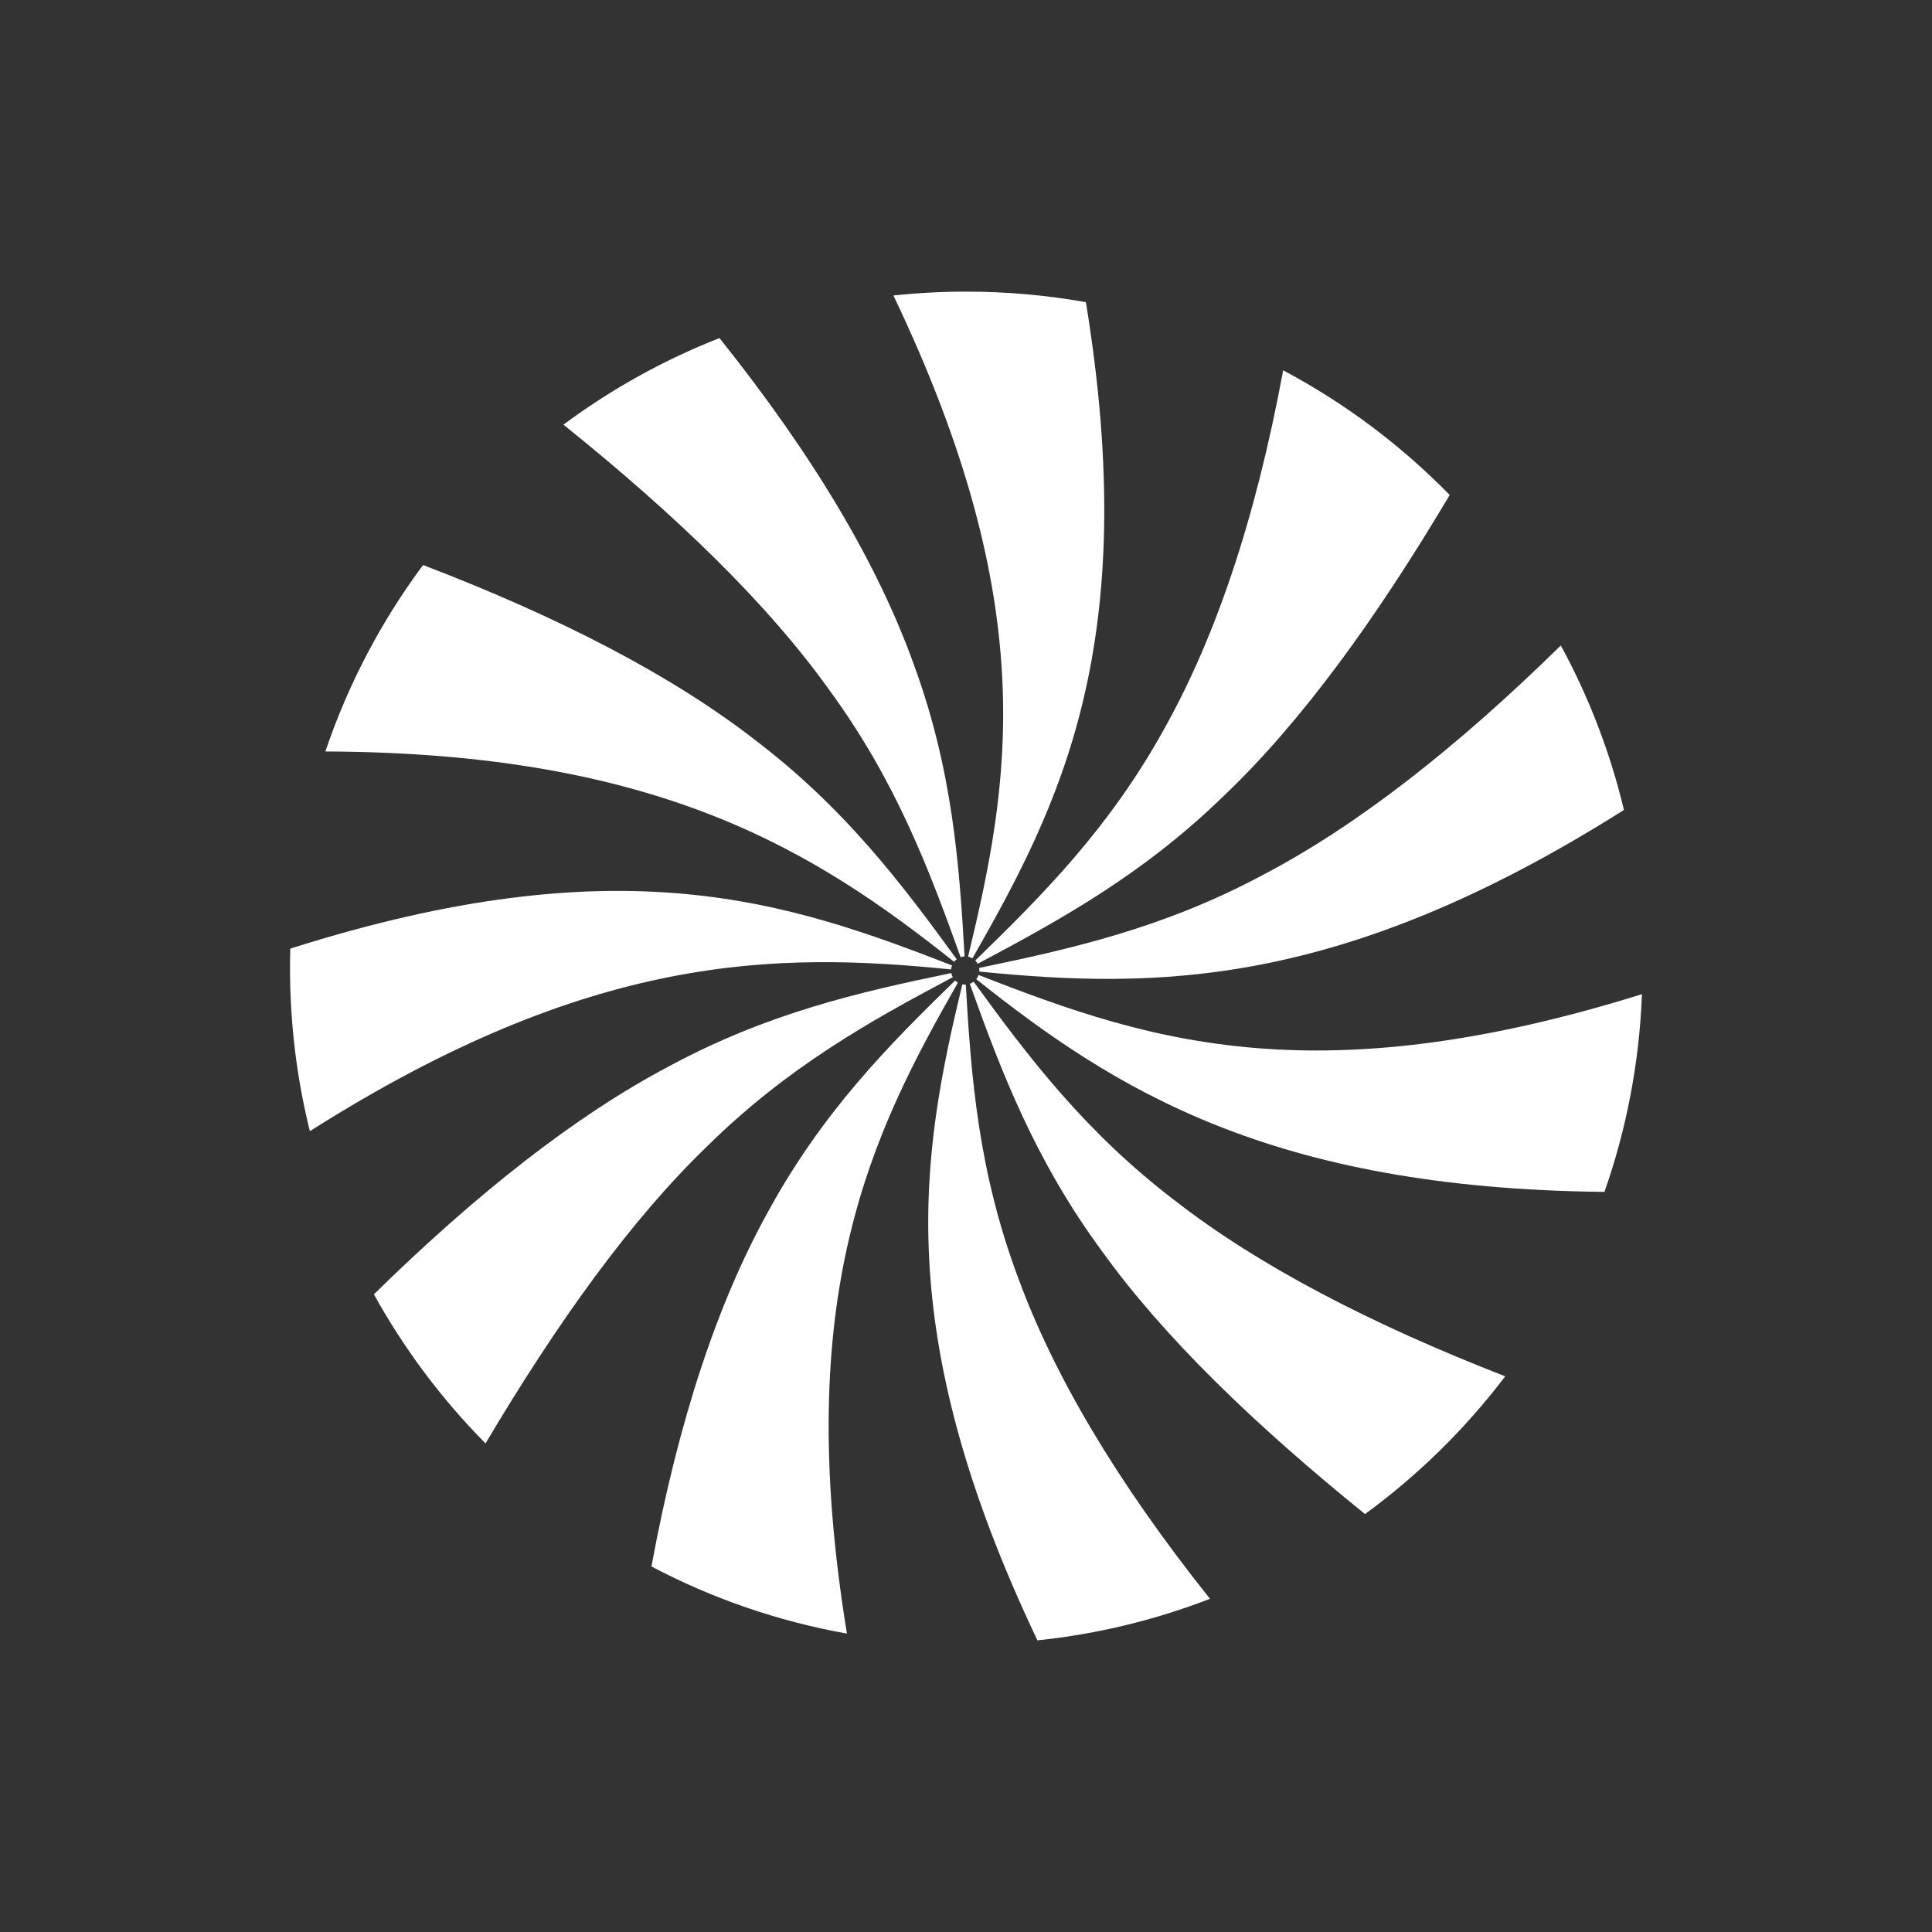
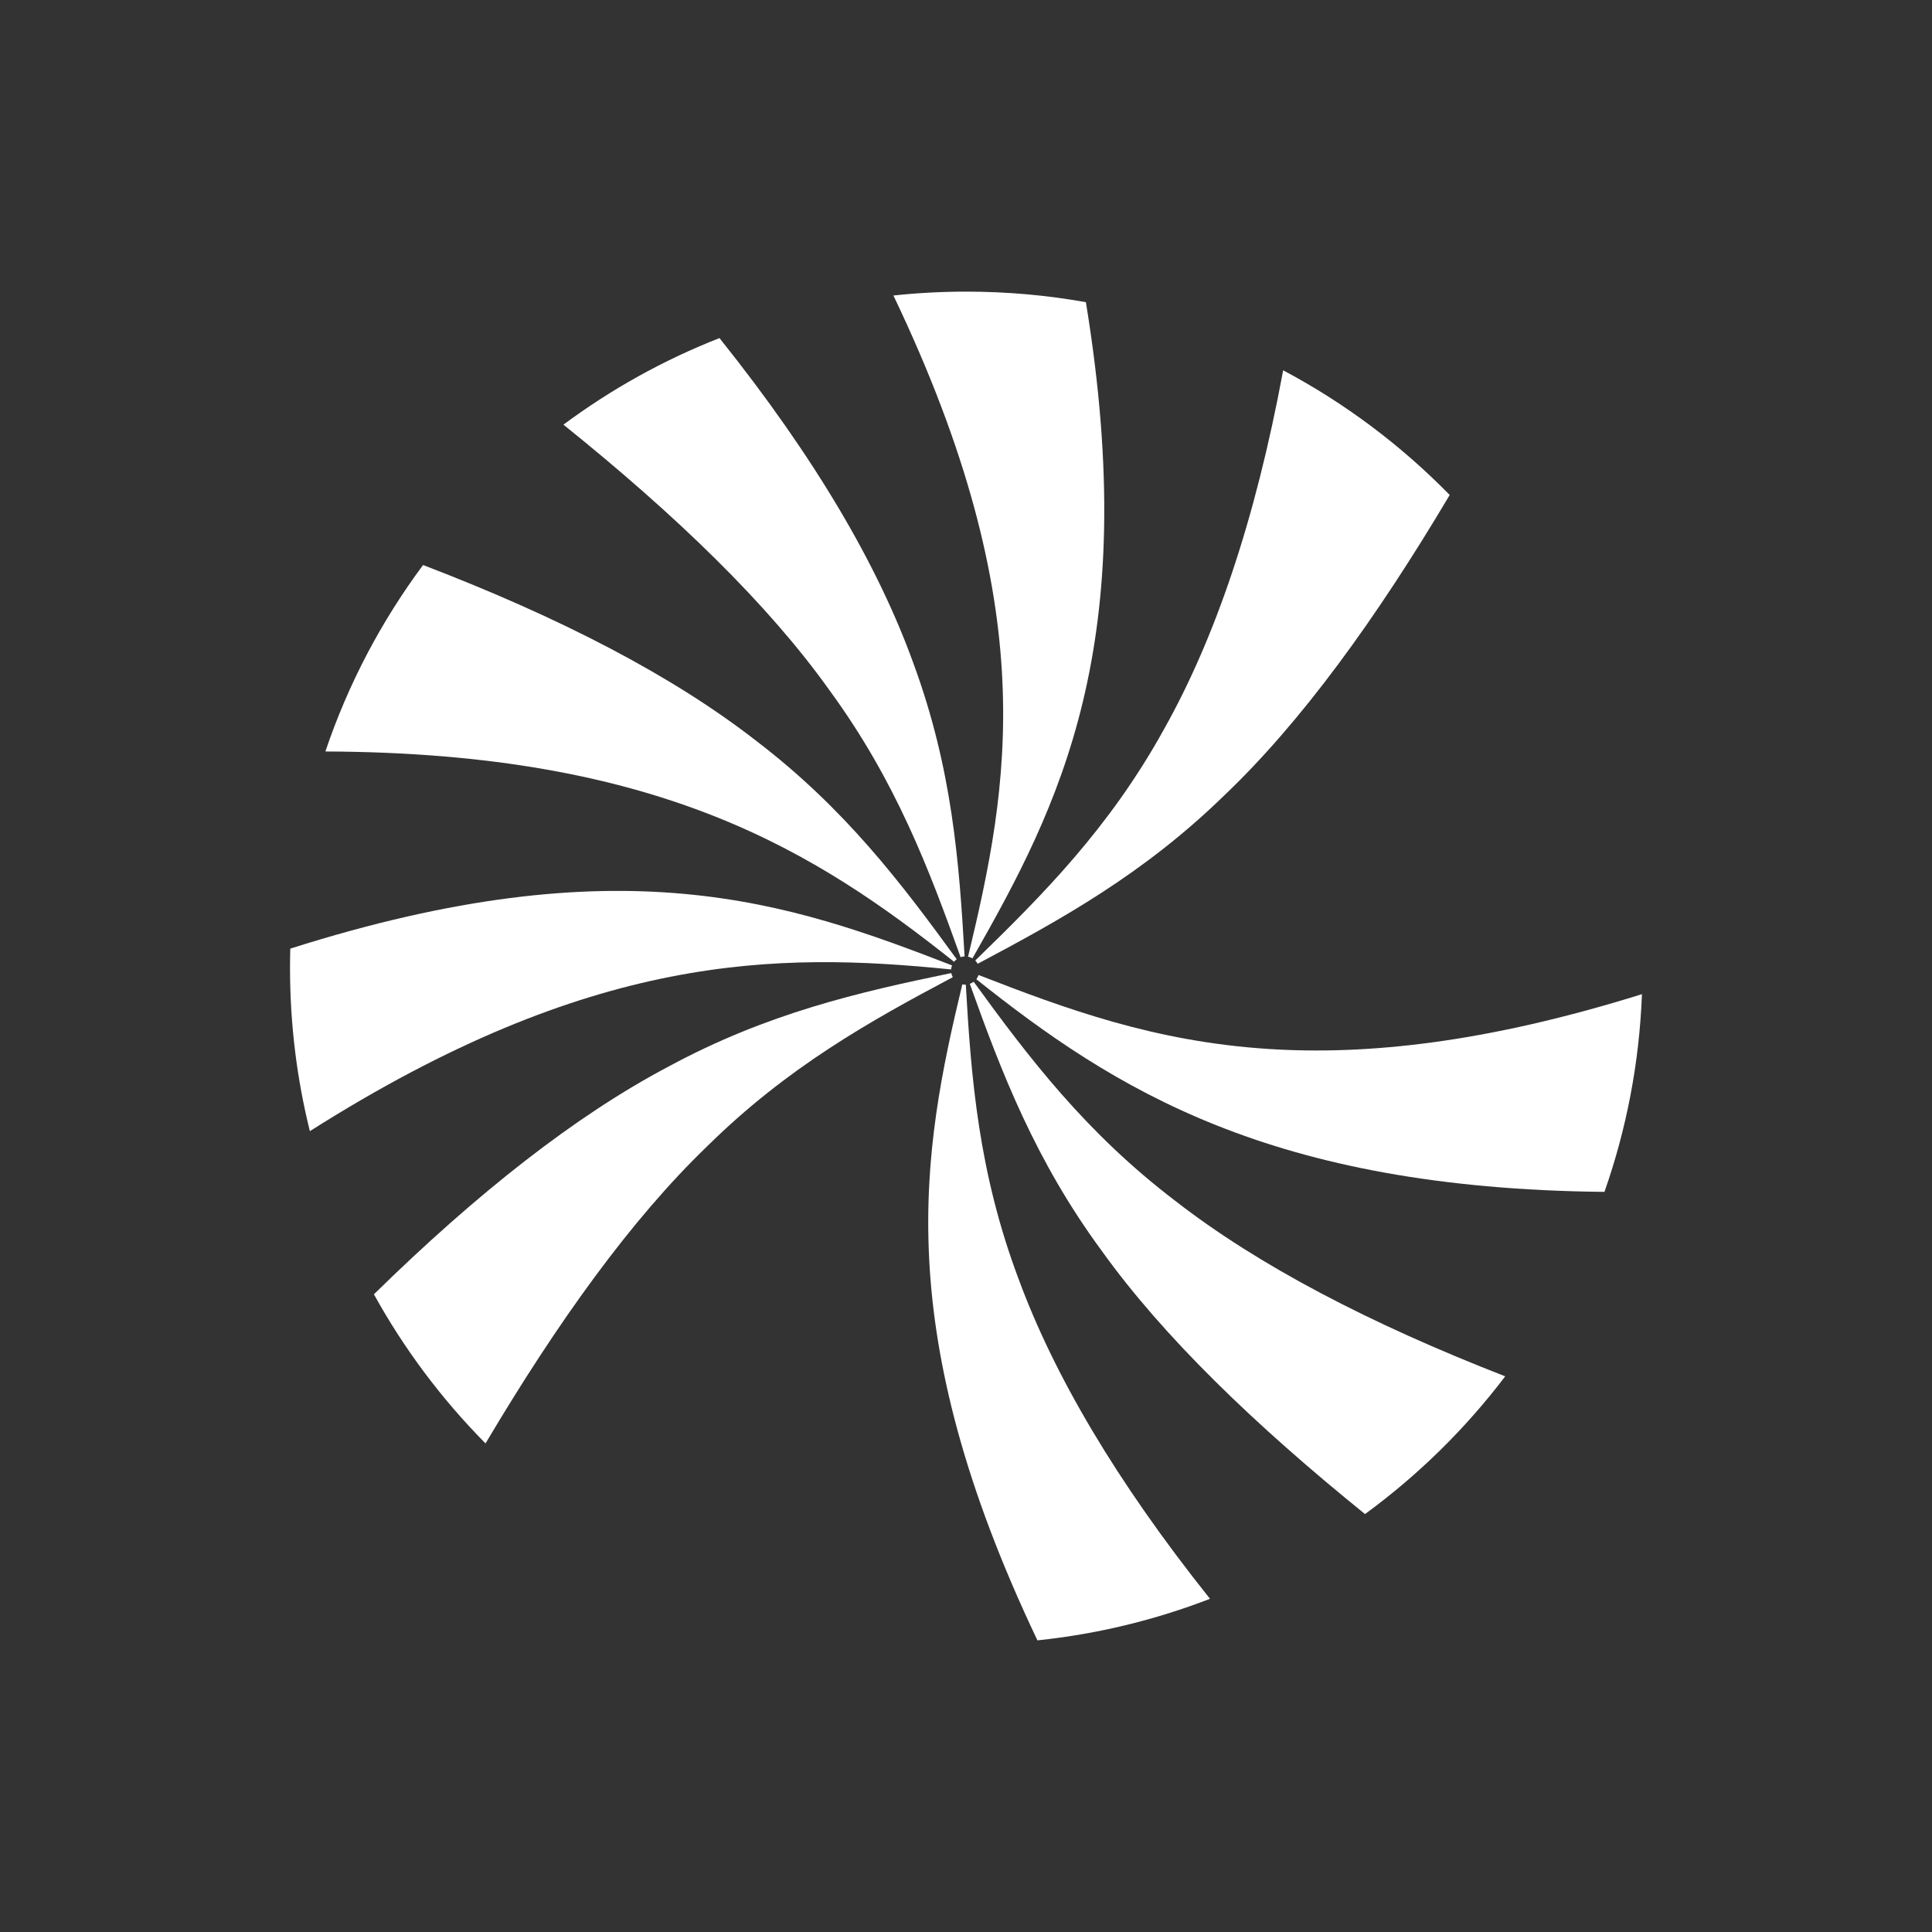
<svg xmlns="http://www.w3.org/2000/svg" id="Layer_1" data-name="Layer 1" viewBox="0 0 1080 1080">
  <rect x="0" y="0" width="1080" height="1080" fill="#333333" stroke="none" />
  <defs>
    <style>
      .cls-1 {
        fill: #fff;
      }
    </style>
  </defs>
  <path class="cls-1" d="M607.02,168.92c-21.7-3.88-44.06-5.9-66.88-5.9-13.75,0-27.34.74-40.71,2.17,83.7,175.15,64.71,273.81,41.73,369.58.81.19,1.75.56,2.45.95,48.82-85.65,94.76-175.19,63.41-366.8Z" />
  <path class="cls-1" d="M717.29,207.02c-15.62,84.38-38.26,150.18-66.66,200.72-30.55,55.26-67.86,92.62-105.44,129.17.51.53.96,1.15,1.33,1.85,46.33-24.59,92.63-50.1,137.58-93.86,43.22-41.08,85.19-98.98,126.29-168.2-27.14-27.74-58.52-51.33-93.09-69.69Z" />
  <path class="cls-1" d="M510.59,370.78c-19.67-54.5-54.73-114.69-108.4-181.79-31.33,12.28-60.62,28.63-87.23,48.4,62.87,50.53,114.38,100.23,148.92,148.74,36.91,50.52,55.47,99.74,73.11,148.95.74-.27,1.49-.42,2.22-.47-3-52.21-6.82-104.69-28.62-163.83Z" />
-   <path class="cls-1" d="M872.51,360.82c-58.76,57.66-114.5,101.11-166.75,128.38-55.5,29.69-107.1,41.23-158.42,51.88.14.68.18,1.38.12,2.03,98.16,9.76,201.84,9.85,360.34-90.35-7.77-32.48-19.73-63.32-35.28-91.94Z" />
  <path class="cls-1" d="M422.5,413.96c-46.36-36.08-108.99-68.63-186.01-98.11-23.31,31.36-41.86,66.46-54.6,104.23,187.64.66,274.32,56.37,351.43,117.55.41-.52.9-.99,1.48-1.41-30.75-42.24-62.41-84.23-112.3-122.26Z" />
  <path class="cls-1" d="M709.02,586.37c-63.79-4.11-113.25-22.4-162-41.34-.05.12-.08.22-.13.34-.32.81-.68,1.47-1.12,2.03,76.85,61.17,164.12,116.98,351.13,118.87,12.22-34.79,19.49-71.91,20.96-110.52-86.57,27.01-153.17,34.22-208.85,30.62Z" />
  <path class="cls-1" d="M162.27,530.29c-.1,3.57-.15,7.15-.15,10.75,0,31.47,3.84,62.05,11.1,91.28,157.27-99.7,260.55-100.26,358.43-90.4.06-.71.25-1.44.56-2.25-91.32-35.35-184.88-68.15-369.94-9.38Z" />
  <path class="cls-1" d="M657.13,671.4c-50.21-38.22-82.1-80.3-112.83-122.59-.65.47-1.41.86-2.18,1.14,17.61,49.23,36.46,98.6,73.82,149.36,34.39,47.94,85.34,97.11,147.11,147.06,29.71-21.72,56.13-47.69,78.37-76.99-75.92-29.57-138.11-62.08-184.28-97.98Z" />
  <path class="cls-1" d="M531.78,543.95c-51.34,10.6-102.87,22.37-158.28,52.37-51.6,27.25-106.58,70.42-164.48,127.2,16.91,30.63,37.96,58.67,62.39,83.36,40.34-67.99,81.46-125.23,123.85-166.05,44.8-44.21,91-70.01,137.35-94.57-.38-.72-.67-1.52-.83-2.31Z" />
  <path class="cls-1" d="M569.35,714.84c-22.36-59.51-26.48-112.19-29.46-164.42-.65.04-1.29-.01-1.95-.17-22.77,94.76-40.59,193.24,41.99,366.72,33.67-3.52,66.02-11.46,96.46-23.23-52.57-65.93-87.28-125.21-107.04-178.91Z" />
-   <path class="cls-1" d="M535.48,549.29c-.59-.33-1.09-.71-1.54-1.18-37.61,36.54-74.75,74.22-105.03,130.05-27.57,50.02-49.51,114.88-64.75,197.51,33.73,17.78,70.48,30.61,109.28,37.52-30.92-189.51,13.7-279.16,62.04-363.9Z" />
</svg>